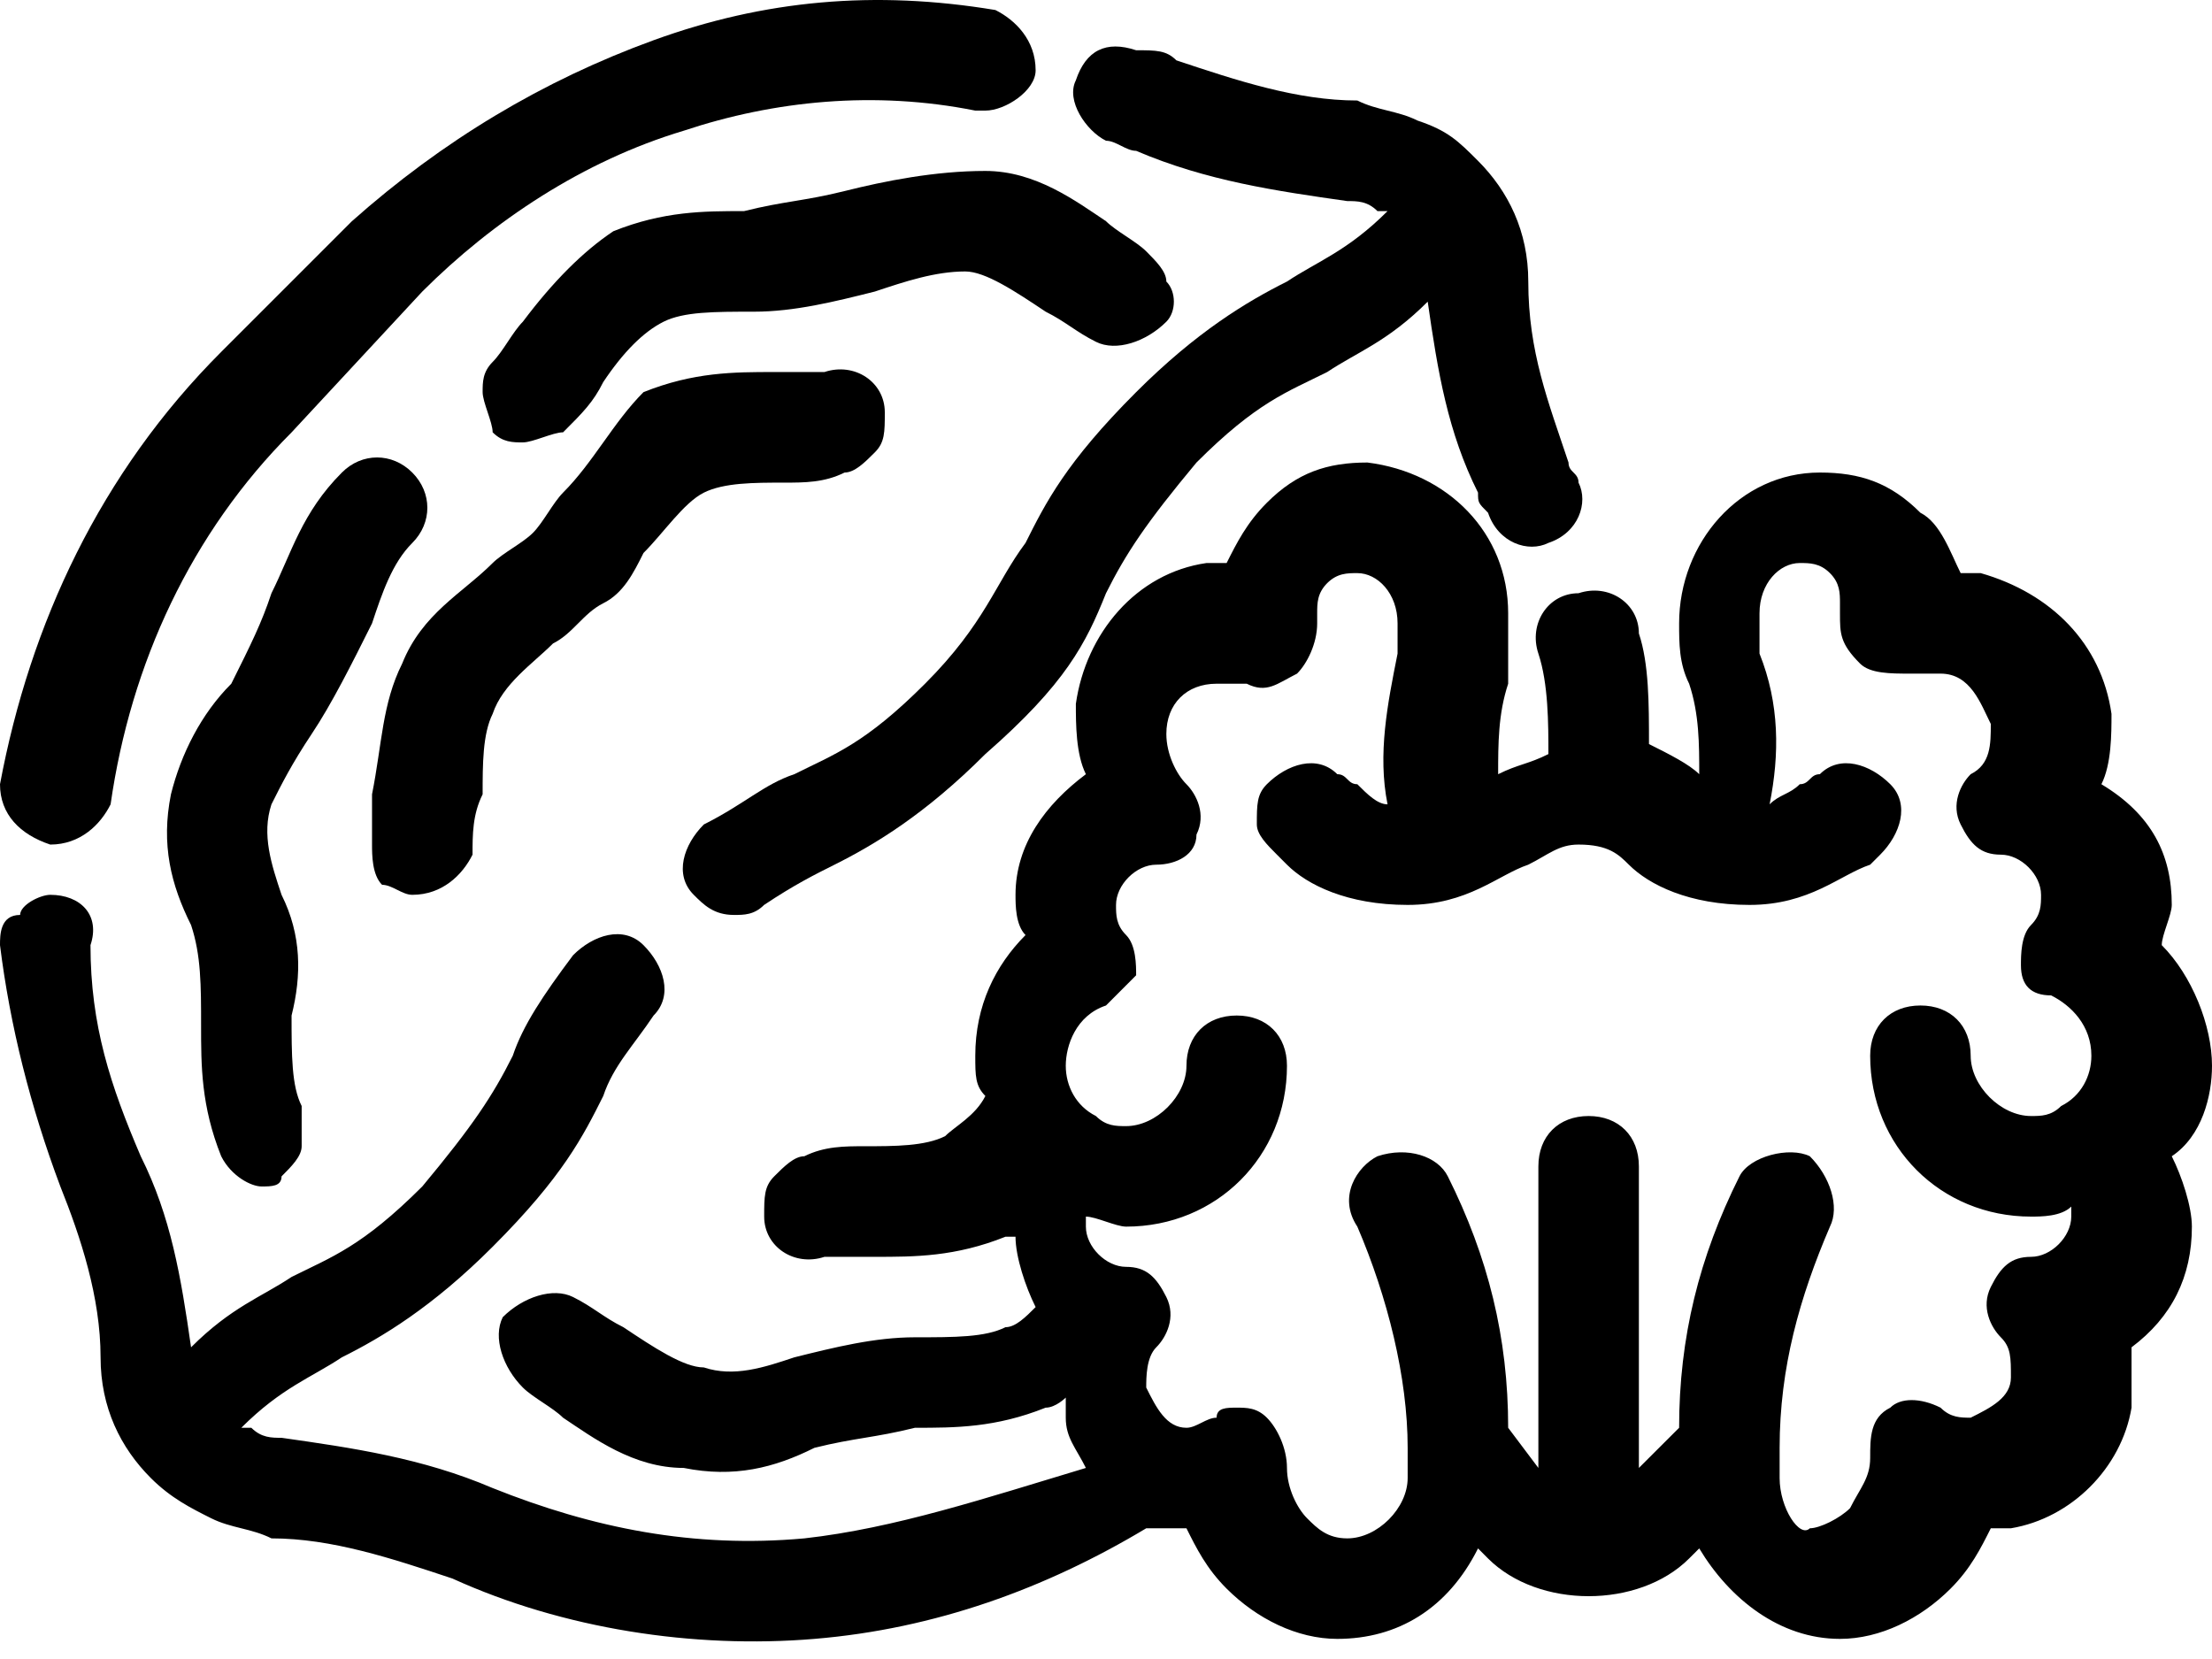
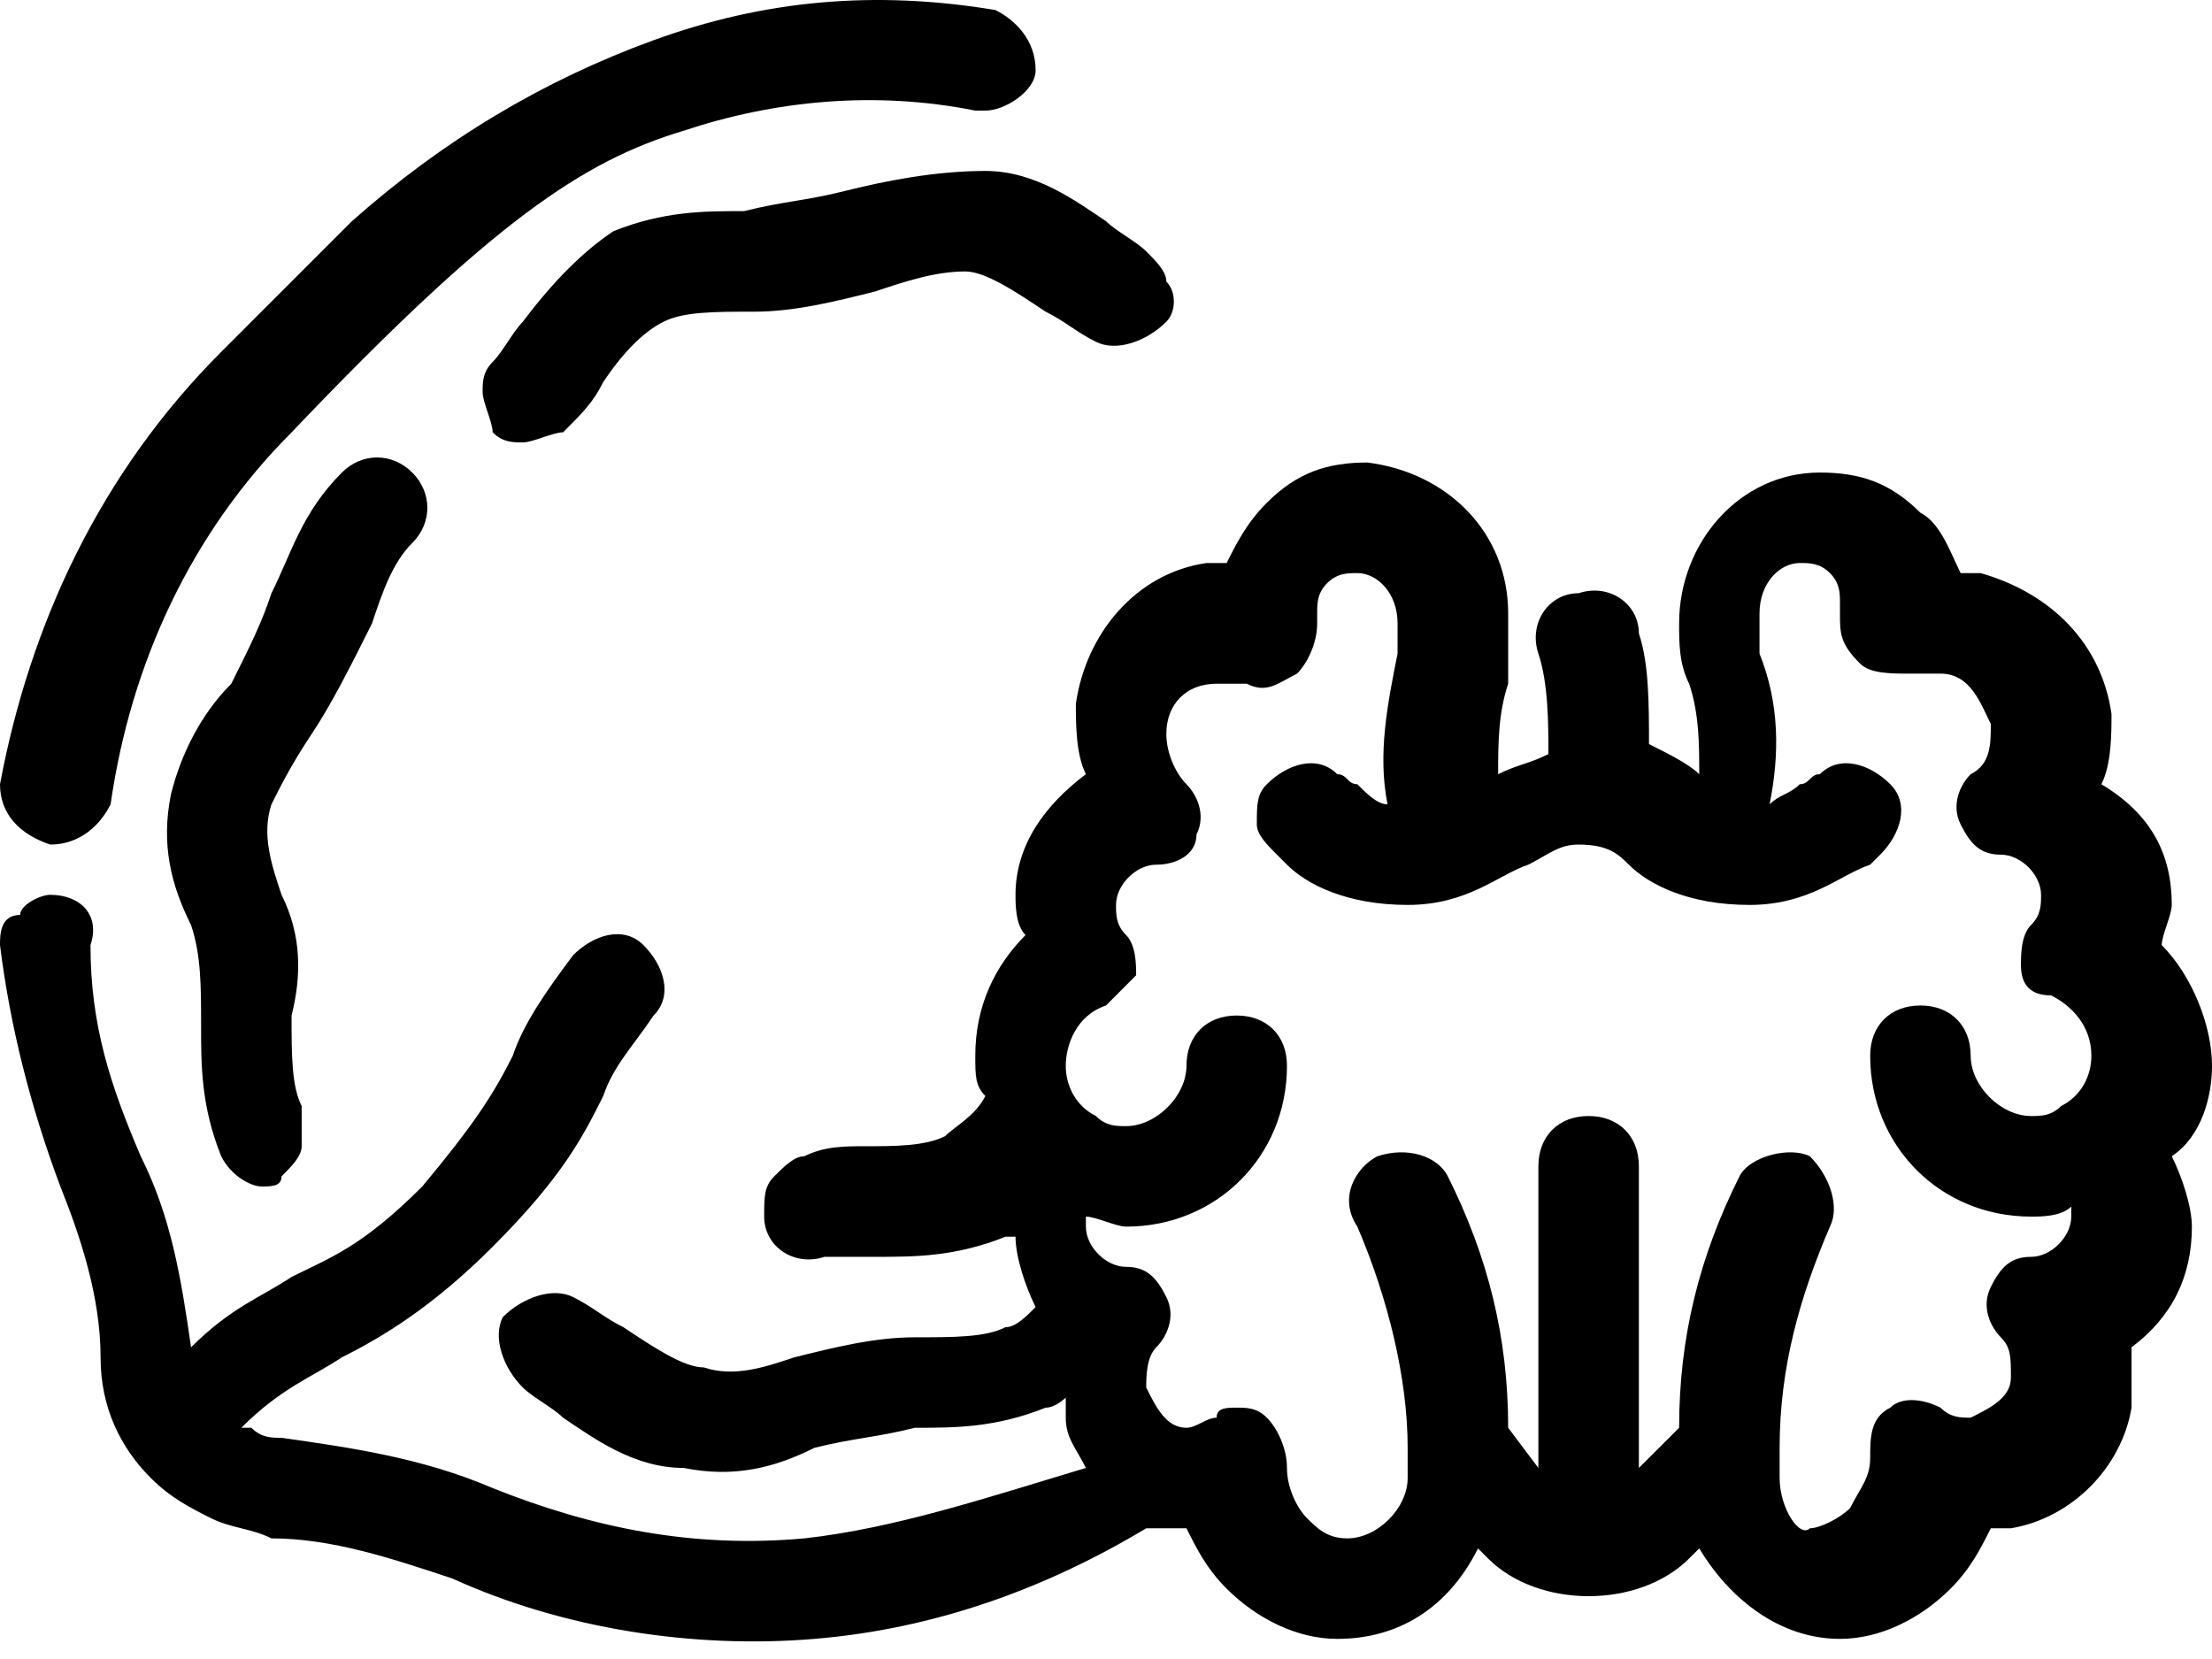
<svg xmlns="http://www.w3.org/2000/svg" width="32" height="24" viewBox="0 0 32 24" fill="none">
-   <path d="M16 2.036C16.145 2.036 16.291 2.182 16.436 2.182C17.454 2.618 18.473 2.764 19.491 2.909C19.636 2.909 19.782 2.909 19.927 3.054C19.927 3.054 19.927 3.054 20.073 3.054C19.491 3.636 19.054 3.782 18.618 4.073C18.036 4.364 17.309 4.8 16.436 5.673C15.418 6.691 15.127 7.273 14.836 7.854C14.4 8.436 14.254 9.018 13.382 9.891C12.509 10.764 12.073 10.909 11.491 11.2C11.054 11.345 10.764 11.636 10.182 11.927C9.891 12.218 9.745 12.654 10.036 12.945C10.182 13.091 10.327 13.236 10.618 13.236C10.764 13.236 10.909 13.236 11.054 13.091C11.491 12.8 11.782 12.654 12.073 12.509C12.654 12.218 13.382 11.782 14.254 10.909C15.418 9.891 15.709 9.309 16 8.582C16.291 8 16.582 7.564 17.309 6.691C18.182 5.818 18.618 5.673 19.2 5.382C19.636 5.091 20.073 4.945 20.654 4.364C20.8 5.382 20.945 6.254 21.382 7.127C21.382 7.273 21.382 7.273 21.527 7.418C21.673 7.854 22.109 8 22.4 7.854C22.836 7.709 22.982 7.273 22.836 6.982C22.836 6.836 22.691 6.836 22.691 6.691C22.4 5.818 22.109 5.091 22.109 4.073C22.109 3.345 21.818 2.764 21.382 2.327C21.091 2.036 20.945 1.891 20.509 1.745C20.218 1.6 19.927 1.6 19.636 1.454C18.764 1.454 17.891 1.164 17.018 0.873C16.873 0.727 16.727 0.727 16.436 0.727C16 0.582 15.709 0.727 15.563 1.164C15.418 1.454 15.709 1.891 16 2.036Z" fill="#000000" />
-   <path d="M0.727 12.218C1.164 12.218 1.455 11.927 1.6 11.636C1.891 9.6 2.764 7.709 4.218 6.255L6.109 4.218C7.127 3.2 8.436 2.327 9.891 1.891C11.2 1.455 12.655 1.309 14.109 1.6H14.255C14.546 1.6 14.982 1.309 14.982 1.018C14.982 0.582 14.691 0.291 14.4 0.145C12.655 -0.145 11.055 -4.33488e-08 9.455 0.582C7.855 1.164 6.4 2.036 5.091 3.2L3.2 5.091C1.455 6.836 0.436 9.018 0 11.345C0 11.782 0.291 12.073 0.727 12.218Z" fill="#000000" />
+   <path d="M0.727 12.218C1.164 12.218 1.455 11.927 1.6 11.636C1.891 9.6 2.764 7.709 4.218 6.255C7.127 3.2 8.436 2.327 9.891 1.891C11.2 1.455 12.655 1.309 14.109 1.6H14.255C14.546 1.6 14.982 1.309 14.982 1.018C14.982 0.582 14.691 0.291 14.4 0.145C12.655 -0.145 11.055 -4.33488e-08 9.455 0.582C7.855 1.164 6.4 2.036 5.091 3.2L3.2 5.091C1.455 6.836 0.436 9.018 0 11.345C0 11.782 0.291 12.073 0.727 12.218Z" fill="#000000" />
  <path d="M4.509 10.618C4.8 10.182 5.091 9.6 5.382 9.018C5.527 8.582 5.673 8.145 5.964 7.855C6.255 7.564 6.255 7.127 5.964 6.836C5.673 6.545 5.236 6.545 4.946 6.836C4.364 7.418 4.218 8 3.927 8.582C3.782 9.018 3.636 9.309 3.346 9.891C2.909 10.327 2.618 10.909 2.473 11.491C2.327 12.218 2.473 12.8 2.764 13.382C2.909 13.818 2.909 14.255 2.909 14.836C2.909 15.418 2.909 16 3.2 16.727C3.346 17.018 3.636 17.164 3.782 17.164C3.927 17.164 4.073 17.164 4.073 17.018C4.218 16.873 4.364 16.727 4.364 16.582C4.364 16.436 4.364 16.145 4.364 16C4.218 15.709 4.218 15.273 4.218 14.691C4.364 14.109 4.364 13.527 4.073 12.945C3.927 12.509 3.782 12.073 3.927 11.636C4.073 11.345 4.218 11.055 4.509 10.618Z" fill="#000000" />
  <path d="M7.564 6.4C7.709 6.4 8 6.254 8.146 6.254C8.436 5.964 8.582 5.818 8.727 5.527C9.018 5.091 9.309 4.8 9.6 4.654C9.891 4.509 10.327 4.509 10.909 4.509C11.491 4.509 12.073 4.364 12.655 4.218C13.091 4.073 13.527 3.927 13.964 3.927C14.255 3.927 14.691 4.218 15.127 4.509C15.418 4.654 15.564 4.8 15.855 4.945C16.146 5.091 16.582 4.945 16.873 4.654C17.018 4.509 17.018 4.218 16.873 4.073C16.873 3.927 16.727 3.782 16.582 3.636C16.436 3.491 16.146 3.345 16 3.2C15.564 2.909 14.982 2.473 14.255 2.473C13.527 2.473 12.8 2.618 12.218 2.764C11.636 2.909 11.346 2.909 10.764 3.054C10.182 3.054 9.6 3.054 8.873 3.345C8.436 3.636 8 4.073 7.564 4.654C7.418 4.8 7.273 5.091 7.127 5.236C6.982 5.382 6.982 5.527 6.982 5.673C6.982 5.818 7.127 6.109 7.127 6.254C7.273 6.4 7.418 6.4 7.564 6.4Z" fill="#000000" />
-   <path d="M5.964 12.945C6.109 12.945 6.109 12.945 5.964 12.945C6.4 12.945 6.691 12.655 6.836 12.364C6.836 12.073 6.836 11.782 6.982 11.491C6.982 11.055 6.982 10.618 7.127 10.327C7.273 9.891 7.709 9.6 8 9.309C8.291 9.164 8.436 8.873 8.727 8.727C9.018 8.582 9.164 8.291 9.309 8C9.6 7.709 9.891 7.273 10.182 7.127C10.473 6.982 10.909 6.982 11.345 6.982C11.636 6.982 11.927 6.982 12.218 6.836C12.364 6.836 12.509 6.691 12.655 6.545C12.8 6.4 12.8 6.255 12.8 5.964C12.8 5.527 12.364 5.236 11.927 5.382C11.636 5.382 11.491 5.382 11.2 5.382C10.618 5.382 10.036 5.382 9.309 5.673C8.873 6.109 8.582 6.691 8.145 7.127C8 7.273 7.855 7.564 7.709 7.709C7.564 7.855 7.273 8 7.127 8.145C6.691 8.582 6.109 8.873 5.818 9.6C5.527 10.182 5.527 10.764 5.382 11.491C5.382 11.782 5.382 11.927 5.382 12.218C5.382 12.364 5.382 12.655 5.527 12.8C5.673 12.8 5.818 12.945 5.964 12.945Z" fill="#000000" />
  <path d="M32 15.418C32 14.836 31.709 14.109 31.273 13.673C31.273 13.527 31.418 13.236 31.418 13.091C31.418 12.364 31.127 11.782 30.4 11.345C30.546 11.055 30.546 10.618 30.546 10.327C30.4 9.309 29.673 8.582 28.654 8.291C28.509 8.291 28.509 8.291 28.364 8.291C28.218 8 28.073 7.564 27.782 7.418C27.346 6.982 26.909 6.836 26.327 6.836C25.164 6.836 24.291 7.855 24.291 9.018C24.291 9.309 24.291 9.6 24.436 9.891C24.582 10.327 24.582 10.764 24.582 11.2C24.436 11.055 24.145 10.909 23.855 10.764C23.855 10.182 23.855 9.6 23.709 9.164C23.709 8.727 23.273 8.436 22.836 8.582C22.4 8.582 22.109 9.018 22.255 9.455C22.4 9.891 22.4 10.473 22.4 10.909C22.109 11.055 21.964 11.055 21.673 11.2C21.673 10.764 21.673 10.327 21.818 9.891C21.818 9.455 21.818 9.164 21.818 8.873C21.818 7.709 20.945 6.836 19.782 6.691C19.2 6.691 18.764 6.836 18.327 7.273C18.036 7.564 17.891 7.855 17.745 8.145C17.6 8.145 17.6 8.145 17.454 8.145C16.436 8.291 15.709 9.164 15.564 10.182C15.564 10.473 15.564 10.909 15.709 11.2C15.127 11.636 14.691 12.218 14.691 12.945C14.691 13.091 14.691 13.382 14.836 13.527C14.4 13.964 14.109 14.546 14.109 15.273C14.109 15.564 14.109 15.709 14.255 15.855C14.109 16.145 13.818 16.291 13.673 16.436C13.382 16.582 12.945 16.582 12.509 16.582C12.218 16.582 11.927 16.582 11.636 16.727C11.491 16.727 11.345 16.873 11.2 17.018C11.055 17.164 11.055 17.309 11.055 17.6C11.055 18.036 11.491 18.327 11.927 18.182C12.218 18.182 12.364 18.182 12.655 18.182C13.236 18.182 13.818 18.182 14.546 17.891H14.691C14.691 18.182 14.836 18.618 14.982 18.909C14.836 19.055 14.691 19.2 14.546 19.2C14.255 19.346 13.818 19.346 13.236 19.346C12.655 19.346 12.073 19.491 11.491 19.636C11.055 19.782 10.618 19.927 10.182 19.782C9.891 19.782 9.455 19.491 9.018 19.2C8.727 19.055 8.582 18.909 8.291 18.764C8 18.618 7.564 18.764 7.273 19.055C7.127 19.346 7.273 19.782 7.564 20.073C7.709 20.218 8 20.364 8.145 20.509C8.582 20.8 9.164 21.236 9.891 21.236C10.618 21.382 11.2 21.236 11.782 20.945C12.364 20.8 12.655 20.8 13.236 20.655C13.818 20.655 14.4 20.655 15.127 20.364C15.273 20.364 15.418 20.218 15.418 20.218C15.418 20.364 15.418 20.364 15.418 20.509C15.418 20.8 15.564 20.945 15.709 21.236C14.255 21.673 12.945 22.109 11.636 22.255C10.036 22.4 8.582 22.109 7.127 21.527C6.109 21.091 5.091 20.945 4.073 20.8C3.927 20.8 3.782 20.8 3.636 20.655C3.636 20.655 3.636 20.655 3.491 20.655C4.073 20.073 4.509 19.927 4.945 19.636C5.527 19.346 6.255 18.909 7.127 18.036C8.145 17.018 8.436 16.436 8.727 15.855C8.873 15.418 9.164 15.127 9.455 14.691C9.745 14.4 9.6 13.964 9.309 13.673C9.018 13.382 8.582 13.527 8.291 13.818C7.855 14.4 7.564 14.836 7.418 15.273C7.127 15.855 6.836 16.291 6.109 17.164C5.236 18.036 4.8 18.182 4.218 18.473C3.782 18.764 3.345 18.909 2.764 19.491C2.618 18.473 2.473 17.6 2.036 16.727C1.6 15.709 1.309 14.836 1.309 13.673C1.455 13.236 1.164 12.945 0.727 12.945C0.582 12.945 0.291 13.091 0.291 13.236C0 13.236 0 13.527 0 13.673C0.145 14.836 0.436 16 0.873 17.164C1.164 17.891 1.455 18.764 1.455 19.636C1.455 20.364 1.745 20.945 2.182 21.382C2.473 21.673 2.764 21.818 3.055 21.964C3.345 22.109 3.636 22.109 3.927 22.255C4.8 22.255 5.673 22.546 6.545 22.836C8.145 23.564 10.036 23.855 11.782 23.709C13.527 23.564 15.127 22.982 16.582 22.109C16.727 22.109 16.727 22.109 16.873 22.109C17.018 22.109 17.164 22.109 17.164 22.109C17.309 22.4 17.454 22.691 17.745 22.982C18.182 23.418 18.764 23.709 19.346 23.709C20.218 23.709 20.945 23.273 21.382 22.4L21.527 22.546C22.255 23.273 23.709 23.273 24.436 22.546L24.582 22.4C25.018 23.127 25.745 23.709 26.618 23.709C27.2 23.709 27.782 23.418 28.218 22.982C28.509 22.691 28.654 22.4 28.8 22.109C28.945 22.109 29.091 22.109 29.091 22.109C29.964 21.964 30.691 21.236 30.836 20.364C30.836 20.073 30.836 19.782 30.836 19.491C31.418 19.055 31.709 18.473 31.709 17.745C31.709 17.455 31.564 17.018 31.418 16.727C31.855 16.436 32 15.855 32 15.418ZM25.745 21.382V20.945C25.745 19.782 26.036 18.764 26.473 17.745C26.618 17.455 26.473 17.018 26.182 16.727C25.891 16.582 25.309 16.727 25.164 17.018C24.582 18.182 24.291 19.346 24.291 20.655L23.709 21.236V16.873C23.709 16.436 23.418 16.145 22.982 16.145C22.546 16.145 22.255 16.436 22.255 16.873V21.236L21.818 20.655C21.818 19.346 21.527 18.182 20.945 17.018C20.8 16.727 20.364 16.582 19.927 16.727C19.636 16.873 19.346 17.309 19.636 17.745C20.073 18.764 20.364 19.927 20.364 20.945V21.382C20.364 21.818 19.927 22.255 19.491 22.255C19.2 22.255 19.055 22.109 18.909 21.964C18.764 21.818 18.618 21.527 18.618 21.236C18.618 20.945 18.473 20.655 18.327 20.509C18.182 20.364 18.036 20.364 17.891 20.364C17.745 20.364 17.6 20.364 17.6 20.509C17.454 20.509 17.309 20.655 17.164 20.655C16.873 20.655 16.727 20.364 16.582 20.073C16.582 19.927 16.582 19.636 16.727 19.491C16.873 19.346 17.018 19.055 16.873 18.764C16.727 18.473 16.582 18.327 16.291 18.327C16 18.327 15.709 18.036 15.709 17.745V17.6C15.854 17.6 16.145 17.745 16.291 17.745C17.6 17.745 18.618 16.727 18.618 15.418C18.618 14.982 18.327 14.691 17.891 14.691C17.454 14.691 17.164 14.982 17.164 15.418C17.164 15.855 16.727 16.291 16.291 16.291C16.145 16.291 16 16.291 15.854 16.145C15.564 16 15.418 15.709 15.418 15.418C15.418 15.127 15.564 14.691 16 14.546C16.145 14.4 16.291 14.255 16.436 14.109C16.436 13.964 16.436 13.673 16.291 13.527C16.145 13.382 16.145 13.236 16.145 13.091C16.145 12.8 16.436 12.509 16.727 12.509C17.018 12.509 17.309 12.364 17.309 12.073C17.454 11.782 17.309 11.491 17.164 11.345C17.018 11.2 16.873 10.909 16.873 10.618C16.873 10.182 17.164 9.891 17.6 9.891C17.745 9.891 17.891 9.891 18.036 9.891C18.327 10.036 18.473 9.891 18.764 9.745C18.909 9.6 19.055 9.309 19.055 9.018V8.873C19.055 8.727 19.055 8.582 19.2 8.436C19.346 8.291 19.491 8.291 19.636 8.291C19.927 8.291 20.218 8.582 20.218 9.018C20.218 9.164 20.218 9.309 20.218 9.455C20.073 10.182 19.927 10.909 20.073 11.636C19.927 11.636 19.782 11.491 19.636 11.345C19.491 11.345 19.491 11.2 19.346 11.2C19.055 10.909 18.618 11.055 18.327 11.345C18.182 11.491 18.182 11.636 18.182 11.927C18.182 12.073 18.327 12.218 18.473 12.364L18.618 12.509C18.909 12.8 19.491 13.091 20.364 13.091C21.236 13.091 21.673 12.655 22.109 12.509C22.4 12.364 22.546 12.218 22.836 12.218C23.273 12.218 23.418 12.364 23.564 12.509C23.855 12.8 24.436 13.091 25.309 13.091C26.182 13.091 26.618 12.655 27.055 12.509L27.2 12.364C27.491 12.073 27.636 11.636 27.346 11.345C27.055 11.055 26.618 10.909 26.327 11.2C26.182 11.2 26.182 11.345 26.036 11.345C25.891 11.491 25.745 11.491 25.6 11.636C25.745 10.909 25.745 10.182 25.454 9.455C25.454 9.309 25.454 9.164 25.454 8.873C25.454 8.436 25.745 8.145 26.036 8.145C26.182 8.145 26.327 8.145 26.473 8.291C26.618 8.436 26.618 8.582 26.618 8.727C26.618 8.727 26.618 8.727 26.618 8.873C26.618 9.164 26.618 9.309 26.909 9.6C27.055 9.745 27.346 9.745 27.636 9.745C27.782 9.745 27.927 9.745 28.073 9.745C28.509 9.745 28.654 10.182 28.8 10.473C28.8 10.764 28.8 11.055 28.509 11.2C28.364 11.345 28.218 11.636 28.364 11.927C28.509 12.218 28.654 12.364 28.945 12.364C29.236 12.364 29.527 12.655 29.527 12.945C29.527 13.091 29.527 13.236 29.382 13.382C29.236 13.527 29.236 13.818 29.236 13.964C29.236 14.255 29.382 14.4 29.673 14.4C29.964 14.546 30.255 14.836 30.255 15.273C30.255 15.564 30.109 15.855 29.818 16C29.673 16.145 29.527 16.145 29.382 16.145C28.945 16.145 28.509 15.709 28.509 15.273C28.509 14.836 28.218 14.546 27.782 14.546C27.346 14.546 27.055 14.836 27.055 15.273C27.055 16.582 28.073 17.6 29.382 17.6C29.527 17.6 29.818 17.6 29.964 17.455V17.6C29.964 17.891 29.673 18.182 29.382 18.182C29.091 18.182 28.945 18.327 28.8 18.618C28.654 18.909 28.8 19.2 28.945 19.346C29.091 19.491 29.091 19.636 29.091 19.927C29.091 20.218 28.8 20.364 28.509 20.509C28.364 20.509 28.218 20.509 28.073 20.364C27.782 20.218 27.491 20.218 27.346 20.364C27.055 20.509 27.055 20.8 27.055 21.091C27.055 21.382 26.909 21.527 26.764 21.818C26.618 21.964 26.327 22.109 26.182 22.109C26.036 22.255 25.745 21.818 25.745 21.382Z" fill="#000000" />
</svg>